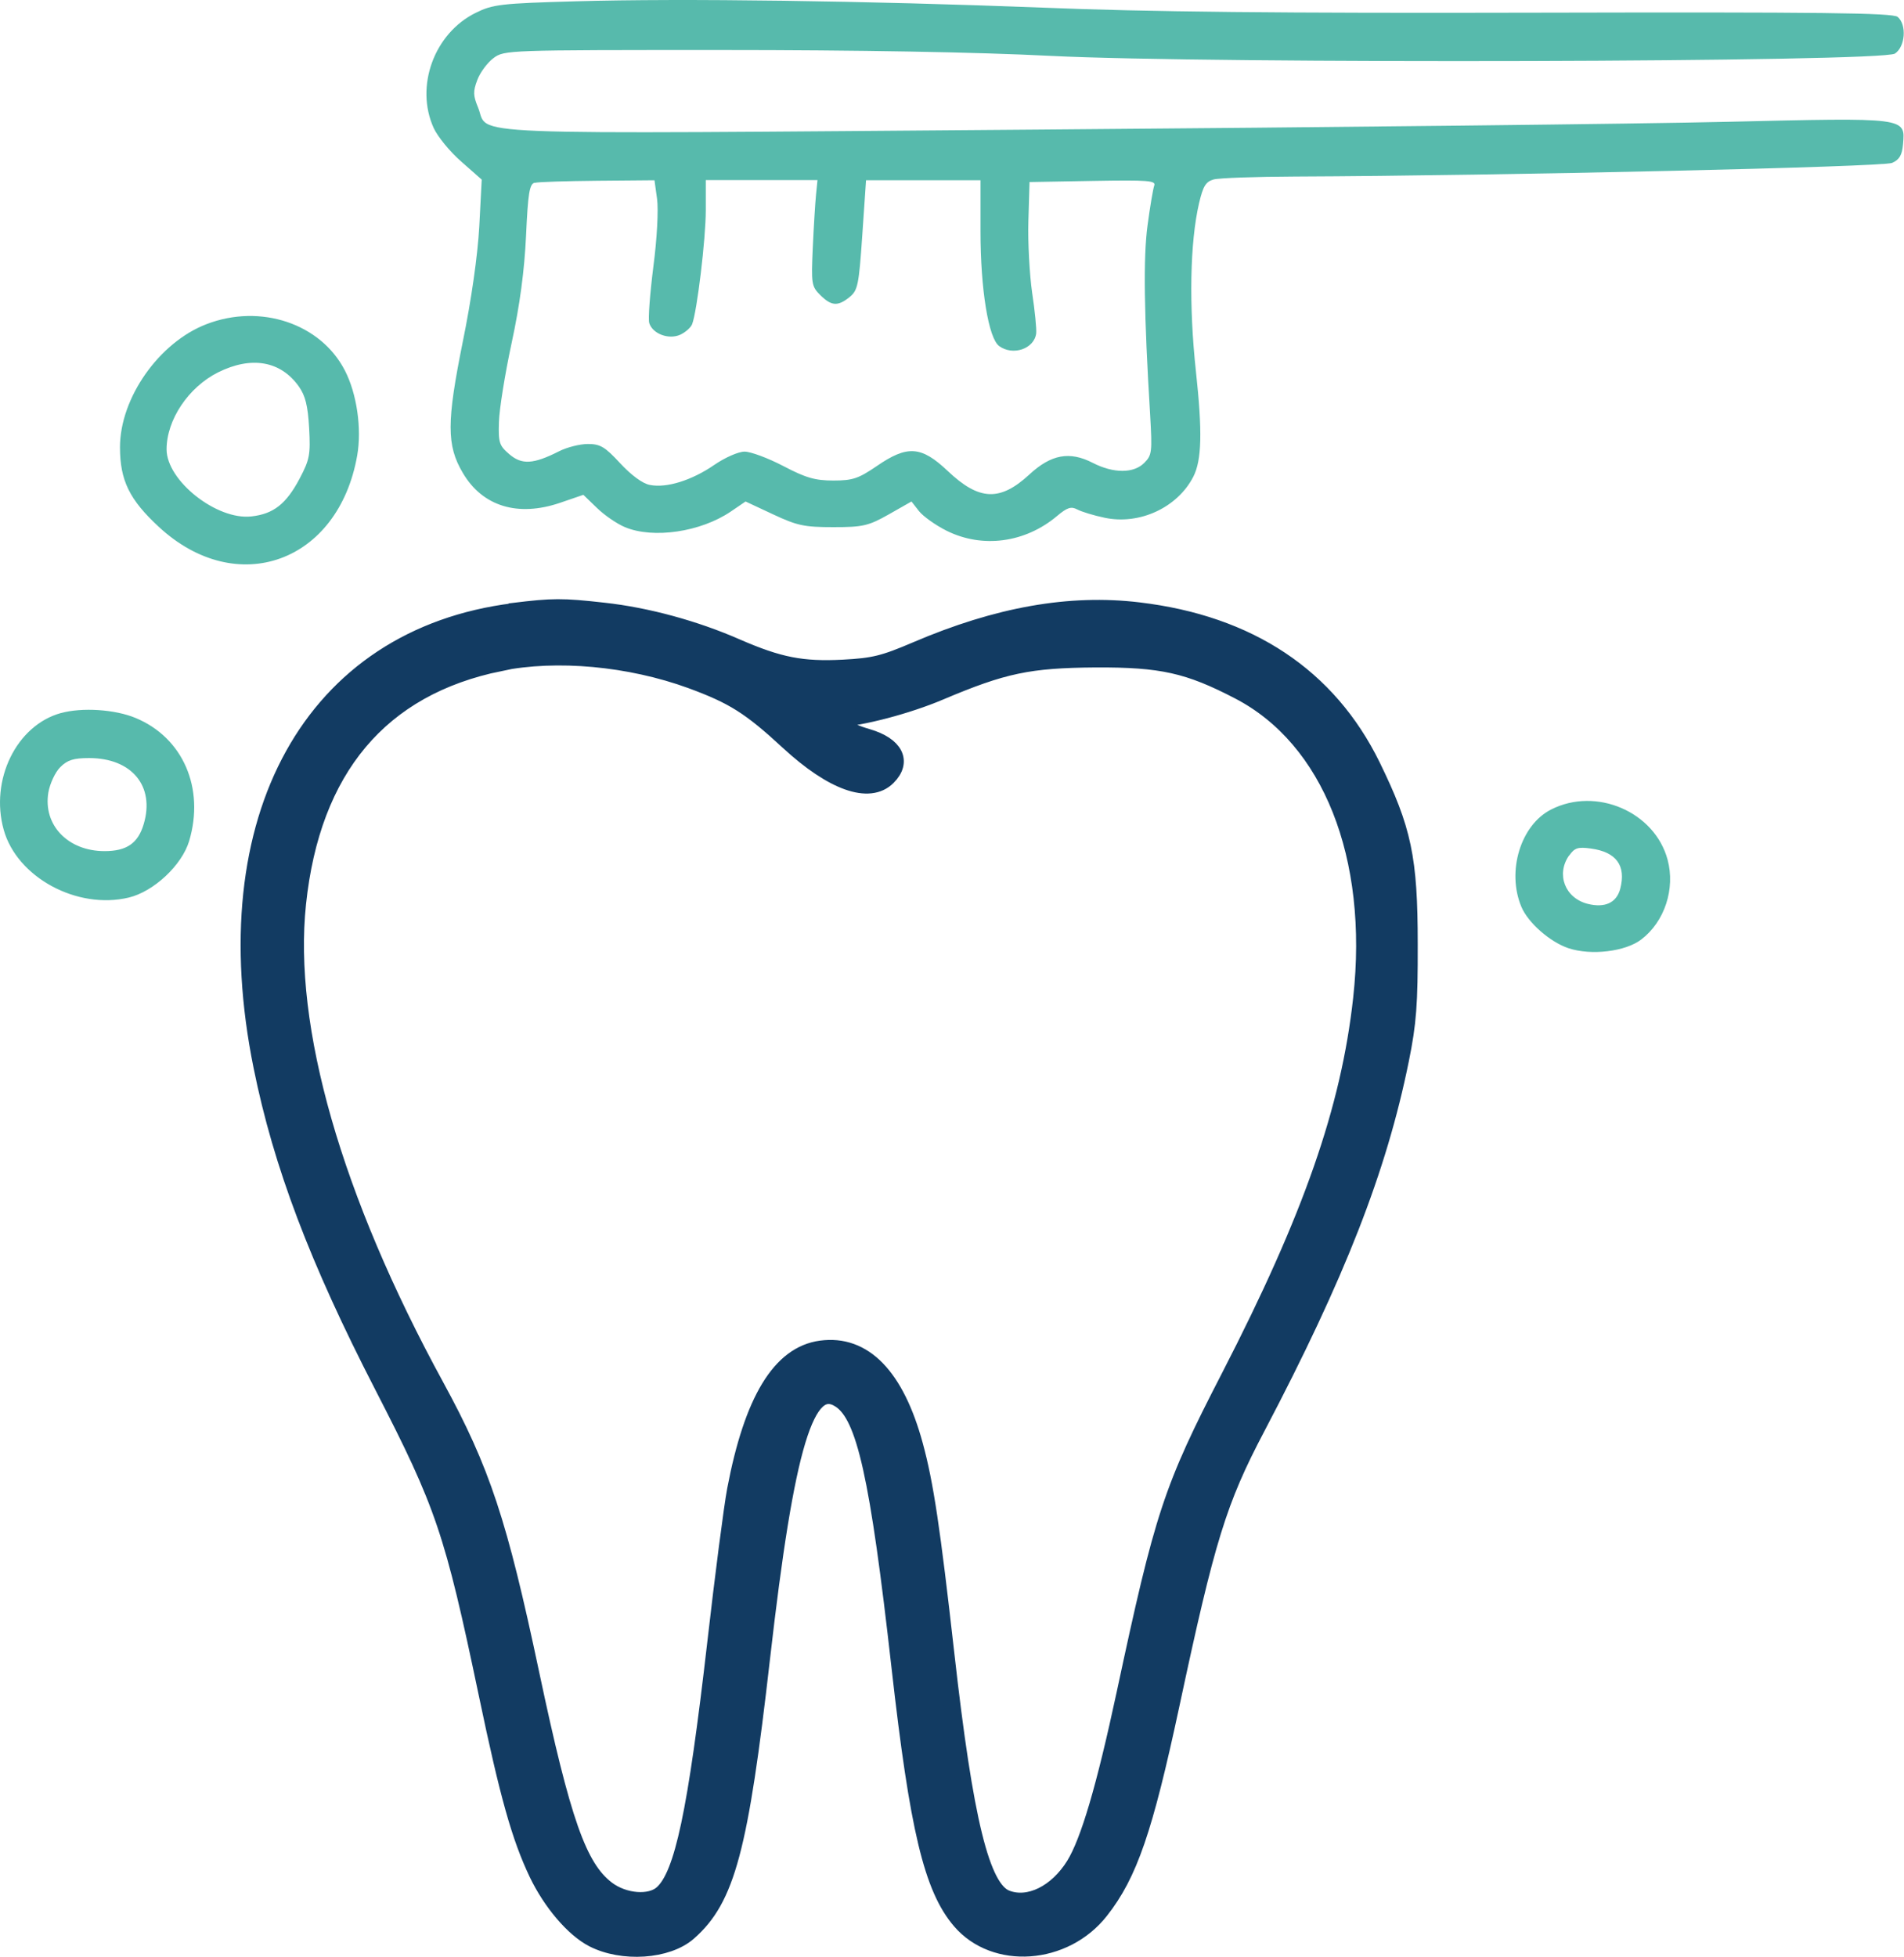
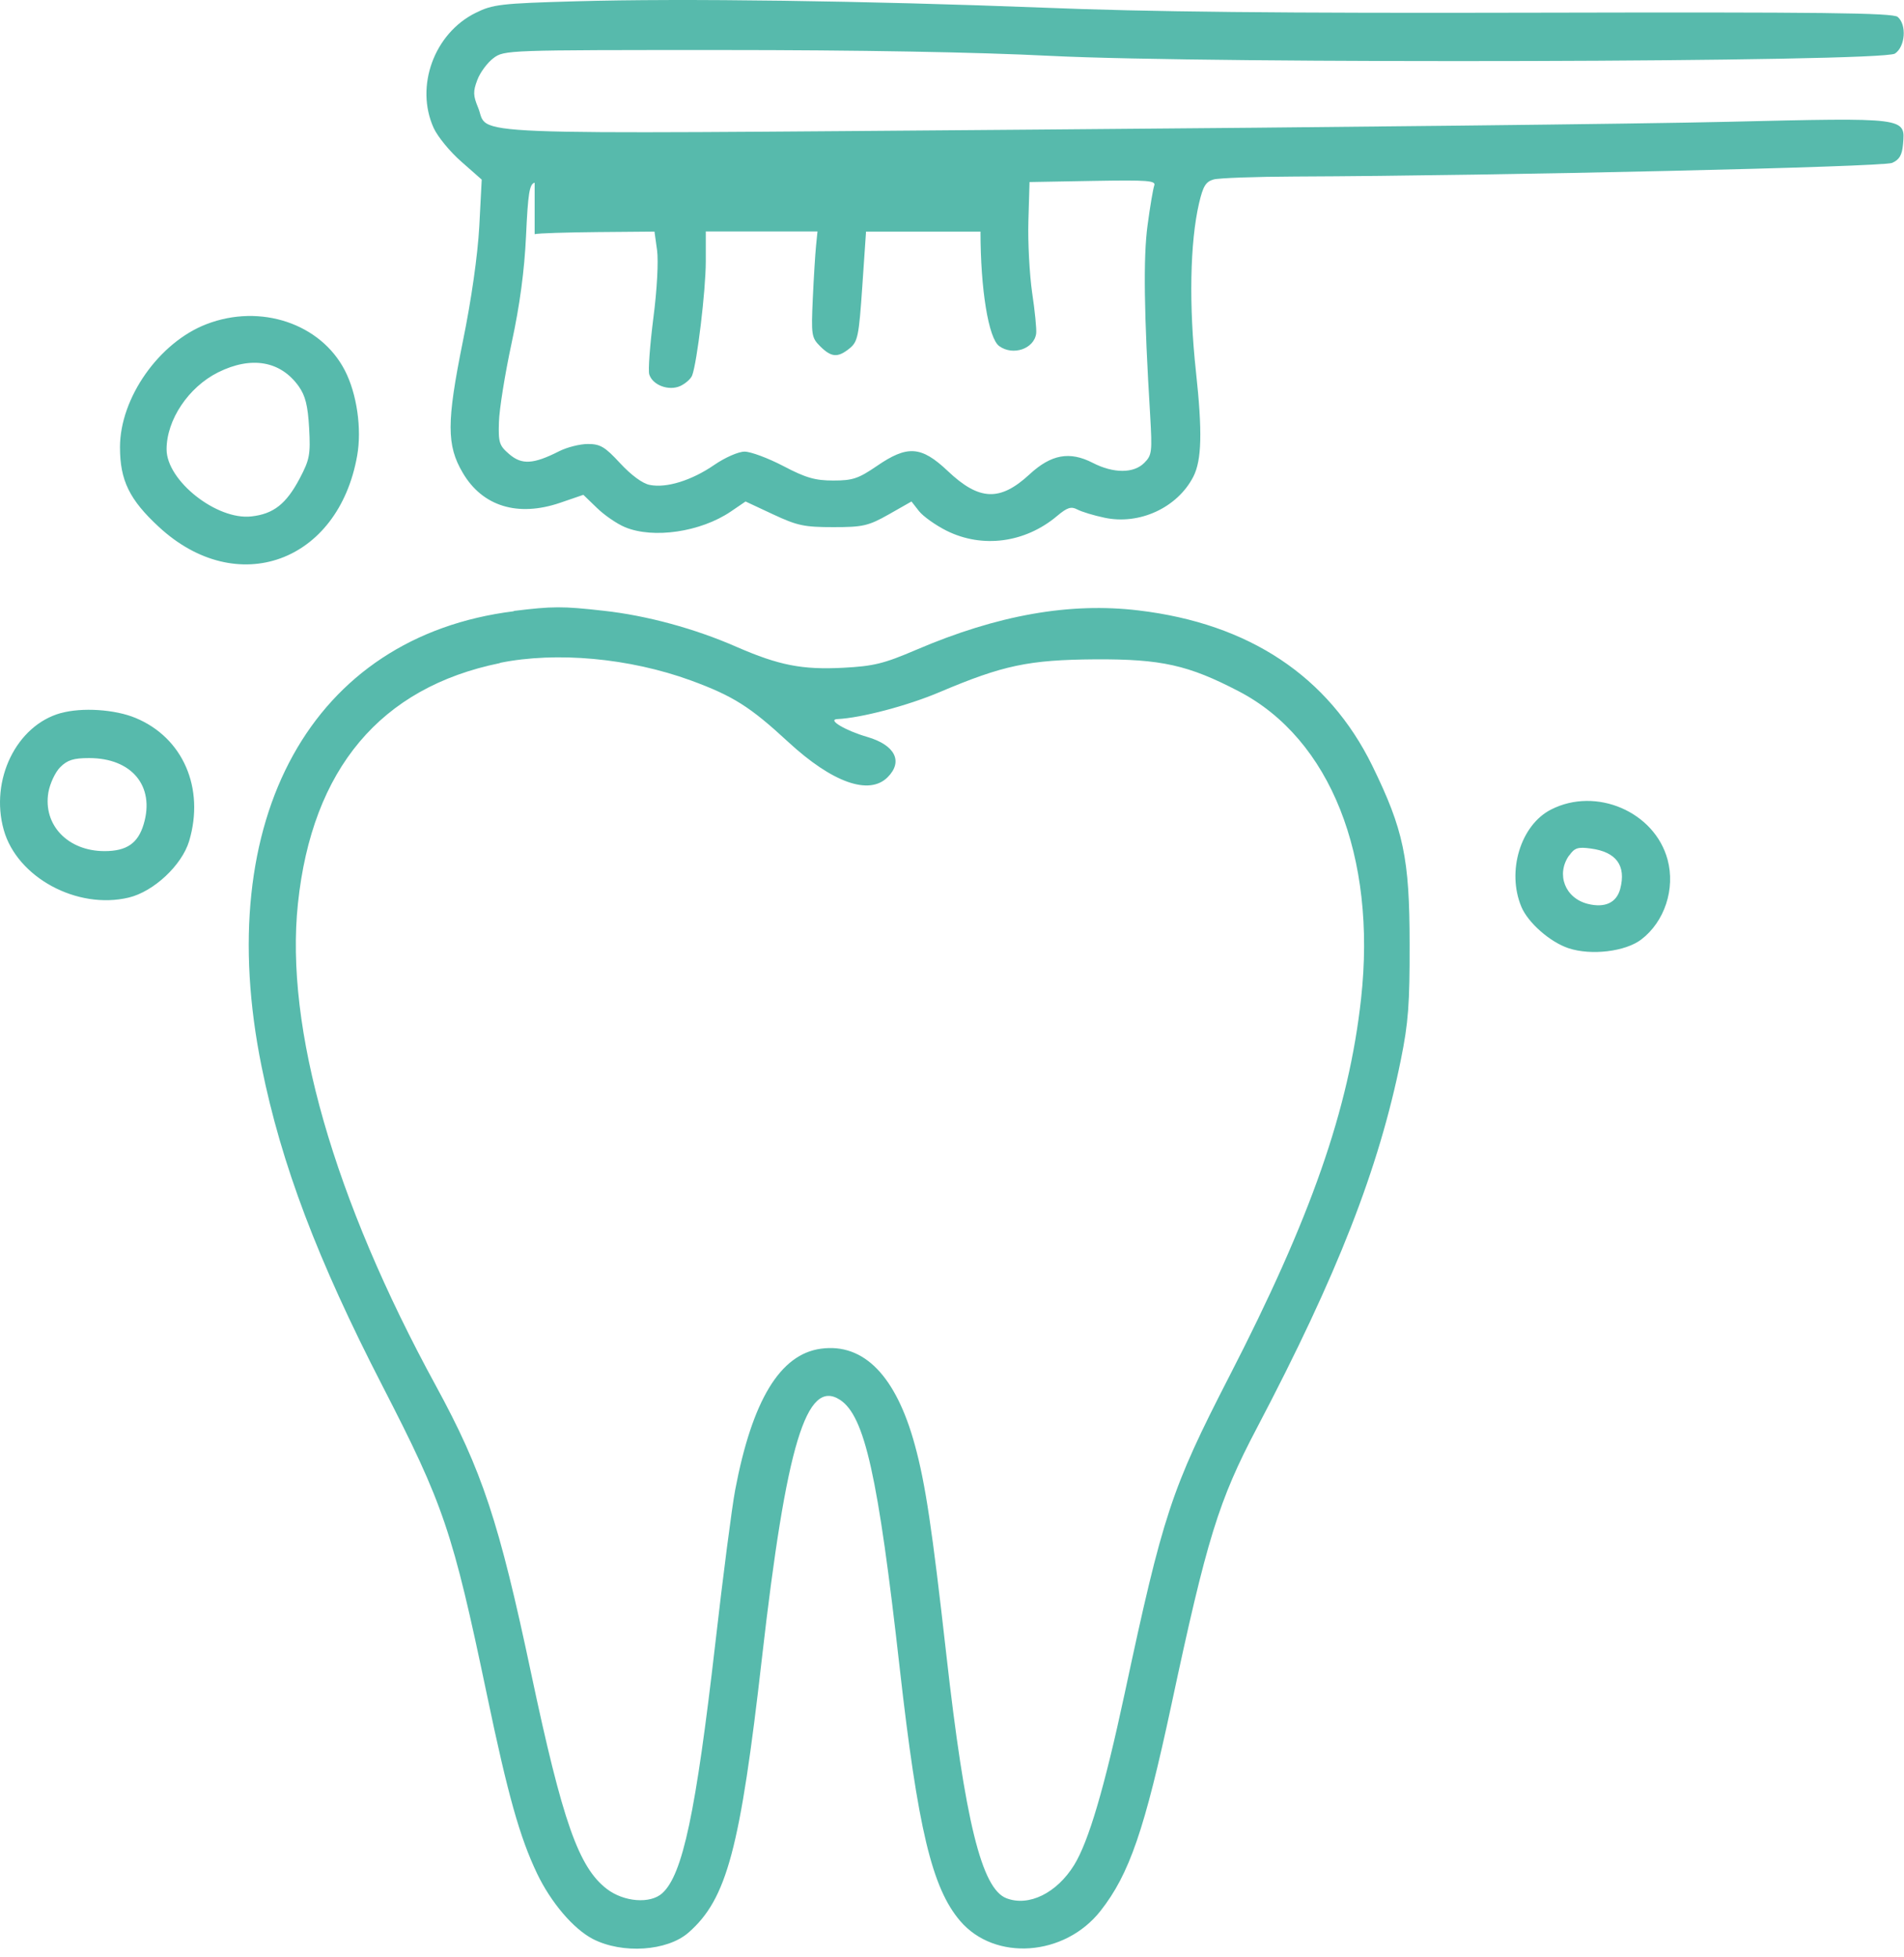
<svg xmlns="http://www.w3.org/2000/svg" id="Livello_2" data-name="Livello 2" viewBox="0 0 117.27 120.5">
  <g id="Livello_2-2" data-name="Livello 2">
    <g>
-       <path d="M35.46.08c-4.62.13-5.11.19-6.16.71-2.56,1.26-3.75,4.53-2.59,7.09.24.53,1.01,1.47,1.7,2.07l1.26,1.11-.15,2.88c-.1,1.78-.48,4.49-1.02,7.12-.99,4.91-1,6.36,0,8.05,1.21,2.07,3.39,2.74,6,1.85l1.43-.49.84.81c.46.45,1.24.98,1.72,1.18,1.75.73,4.66.3,6.52-.96l.91-.62,1.69.79c1.5.7,1.92.79,3.72.79s2.15-.07,3.42-.79l1.39-.79.46.59c.25.32,1.02.87,1.7,1.21,2.21,1.1,4.84.75,6.81-.91.62-.52.86-.6,1.24-.4.26.14,1.01.37,1.68.51,2.15.46,4.49-.62,5.47-2.53.52-1.02.56-2.78.16-6.47-.44-4.06-.37-7.94.19-10.36.25-1.06.41-1.33.9-1.47.33-.09,2.58-.17,5.01-.18,12.77-.05,36.23-.59,36.78-.84.45-.2.61-.48.67-1.15.14-1.66.27-1.64-10.83-1.38-5.38.13-24.55.34-42.59.48-36.58.28-33.6.4-34.35-1.37-.3-.73-.31-.98-.04-1.69.17-.46.62-1.06.99-1.34.67-.5.82-.5,13.97-.5,8.53,0,15.82.13,20.34.36,9.93.5,51.19.39,52.01-.14.64-.42.74-1.78.17-2.26-.3-.25-4.71-.3-22.15-.26-15.92.04-24.13-.05-30.5-.31C53.4.05,42.03-.11,35.46.08ZM32.93,11.25c-.32.08-.41.65-.53,3.26-.1,2.15-.38,4.26-.89,6.62-.41,1.9-.76,4.09-.78,4.86-.04,1.27.02,1.45.64,1.98.77.66,1.48.62,3.06-.18.49-.25,1.29-.45,1.78-.45.76,0,1.05.17,1.99,1.19.68.73,1.38,1.25,1.82,1.33,1.03.21,2.59-.28,3.97-1.23.67-.46,1.49-.82,1.87-.82s1.45.4,2.39.89c1.39.73,1.96.89,3.08.89,1.19,0,1.54-.12,2.67-.89,1.89-1.3,2.74-1.24,4.37.3,1.94,1.84,3.22,1.89,5.04.21,1.33-1.23,2.47-1.44,3.89-.71,1.28.66,2.53.66,3.18,0,.47-.47.49-.67.36-2.93-.38-6.22-.43-9.72-.16-11.7.15-1.14.34-2.24.41-2.44.12-.31-.37-.35-3.77-.29l-3.91.07-.07,2.39c-.04,1.31.07,3.3.23,4.42.17,1.12.28,2.25.25,2.51-.12.95-1.43,1.4-2.28.78-.66-.48-1.15-3.51-1.15-7.05v-3.16h-7.05l-.23,3.37c-.21,3.09-.28,3.41-.78,3.82-.73.59-1.12.56-1.81-.12-.54-.54-.56-.69-.46-2.93.06-1.3.15-2.76.2-3.25l.09-.9h-6.88v1.85c0,1.79-.54,6.24-.84,7.02-.08.21-.41.5-.73.65-.71.32-1.7-.05-1.91-.71-.08-.24.04-1.8.25-3.47.23-1.75.32-3.52.23-4.18l-.16-1.15-3.5.03c-1.93.02-3.67.07-3.88.13ZM12.72,19.96c-2.92,1.12-5.33,4.54-5.33,7.58,0,2.04.58,3.23,2.4,4.91,4.8,4.44,11.05,2.19,12.21-4.4.29-1.65-.02-3.81-.76-5.24-1.49-2.89-5.2-4.13-8.52-2.85ZM13.43,22.93c-1.82.91-3.17,2.92-3.17,4.74,0,1.93,3.09,4.37,5.22,4.13,1.37-.15,2.15-.77,2.98-2.34.61-1.16.67-1.46.58-3.1-.08-1.39-.23-1.99-.64-2.57-1.12-1.57-2.92-1.88-4.97-.86ZM31.64,37.64c-12.43,1.55-18.63,12.74-15.53,28.03,1.22,6.04,3.44,11.89,7.44,19.66,3.78,7.34,4.33,8.96,6.43,18.98,1.31,6.27,2.03,8.81,3.1,11.06.86,1.79,2.24,3.41,3.44,4.03,1.81.93,4.58.75,5.89-.4,2.36-2.07,3.18-5.15,4.52-16.91,1.5-13.14,2.74-17.24,4.81-15.89,1.52,1,2.34,4.66,3.67,16.48,1.12,9.92,1.99,13.58,3.73,15.61,2.13,2.49,6.43,2.19,8.64-.62,1.78-2.26,2.72-5,4.37-12.7,2.19-10.25,2.9-12.55,5.28-17.07,4.94-9.4,7.49-15.92,8.85-22.64.46-2.26.55-3.46.54-7.13,0-5.29-.38-7.05-2.3-10.98-2.7-5.5-7.58-8.75-14.39-9.56-4.23-.51-8.69.28-13.69,2.42-2.01.86-2.62,1.01-4.51,1.11-2.53.13-3.95-.15-6.55-1.28-2.57-1.13-5.55-1.94-8.2-2.23-2.56-.29-3.15-.28-5.53.01ZM30.8,40.83c-7.37,1.5-11.58,6.52-12.45,14.81-.81,7.65,2.2,18.16,8.5,29.7,2.85,5.23,3.89,8.37,5.87,17.73,1.93,9.11,2.92,11.92,4.66,13.25,1.05.8,2.67.93,3.41.26,1.26-1.14,2.07-4.97,3.27-15.41.47-4.12,1.02-8.36,1.22-9.42,1.05-5.53,2.77-8.36,5.28-8.7,2.65-.36,4.63,1.68,5.79,5.94.65,2.38,1.06,5.13,1.93,12.85,1.16,10.31,2.18,14.47,3.71,15.05,1.38.53,3.1-.32,4.17-2.05.89-1.45,1.86-4.73,3.11-10.56,2.36-11.03,2.87-12.58,6.44-19.52,5.04-9.79,7.37-16.46,8.12-23.26.97-8.78-1.9-16-7.53-18.93-3.11-1.62-4.77-1.99-8.84-1.97-4.1.03-5.67.36-9.59,2.02-1.98.84-4.83,1.59-6.3,1.66-.64.03.5.71,1.85,1.1,1.71.5,2.22,1.51,1.25,2.48-1.14,1.14-3.41.33-6.12-2.17-2.36-2.18-3.39-2.83-6-3.79-3.79-1.38-8.28-1.79-11.77-1.08ZM3.74,43.91c-2.73.76-4.37,4.12-3.51,7.19.82,2.93,4.52,4.93,7.7,4.17,1.54-.37,3.27-1.99,3.72-3.48.97-3.26-.38-6.37-3.3-7.58-1.27-.53-3.3-.66-4.6-.3ZM3.71,47.24c-.31.31-.63,1-.73,1.55-.34,2.01,1.2,3.62,3.46,3.62,1.36,0,2.06-.48,2.41-1.66.7-2.34-.73-4.07-3.36-4.07-.96,0-1.34.12-1.78.56ZM95.53,49.85c-1.87.95-2.74,3.8-1.83,5.98.41.99,1.77,2.18,2.91,2.56,1.39.46,3.5.21,4.48-.54,1.44-1.1,2.1-3.12,1.62-4.91-.79-2.95-4.4-4.51-7.18-3.09ZM96.64,52.68c-.81,1.16-.25,2.63,1.16,2.98,1.05.26,1.76-.07,1.99-.92.38-1.44-.24-2.28-1.81-2.49-.8-.11-1-.04-1.33.43Z" fill="#57baac" fill-rule="evenodd" />
-       <path d="M31.64,37.64c-12.43,1.55-18.63,12.74-15.53,28.03,1.22,6.04,3.44,11.89,7.44,19.66,3.78,7.34,4.33,8.96,6.43,18.98,1.31,6.27,2.03,8.81,3.1,11.06.86,1.79,2.24,3.41,3.44,4.03,1.81.93,4.58.75,5.89-.4,2.36-2.07,3.18-5.15,4.52-16.91,1.5-13.14,2.74-17.24,4.81-15.89,1.52,1,2.34,4.66,3.67,16.48,1.12,9.92,1.99,13.58,3.73,15.61,2.13,2.49,6.43,2.19,8.64-.62,1.78-2.26,2.72-5,4.37-12.7,2.19-10.25,2.9-12.55,5.28-17.07,4.94-9.4,7.49-15.92,8.85-22.64.46-2.26.55-3.46.54-7.13,0-5.29-.38-7.05-2.3-10.98-2.7-5.5-7.58-8.75-14.39-9.56-4.23-.51-8.69.28-13.69,2.42-2.01.86-2.62,1.01-4.51,1.11-2.53.13-3.95-.15-6.55-1.28-2.57-1.13-5.55-1.94-8.2-2.23-2.56-.29-3.15-.28-5.53.01ZM30.8,40.83c-7.37,1.5-11.58,6.52-12.45,14.81-.81,7.65,2.2,18.16,8.5,29.7,2.85,5.23,3.89,8.37,5.87,17.73,1.93,9.11,2.92,11.92,4.66,13.25,1.05.8,2.67.93,3.41.26,1.26-1.14,2.07-4.97,3.27-15.41.47-4.12,1.02-8.36,1.22-9.42,1.05-5.53,2.77-8.36,5.28-8.7,2.65-.36,4.63,1.68,5.79,5.94.65,2.38,1.06,5.13,1.93,12.85,1.16,10.31,2.18,14.47,3.71,15.05,1.38.53,3.1-.32,4.17-2.05.89-1.45,1.86-4.73,3.11-10.56,2.36-11.03,2.87-12.58,6.45-19.52,5.04-9.79,7.37-16.46,8.12-23.26.97-8.78-1.9-16-7.53-18.93-3.11-1.62-4.77-1.99-8.84-1.97-4.1.03-5.67.36-9.59,2.02-1.98.84-4.83,1.59-6.3,1.66-.64.03.5.71,1.85,1.1,1.71.5,2.22,1.51,1.25,2.48-1.14,1.14-3.41.33-6.12-2.17-2.36-2.18-3.39-2.83-6-3.79-3.79-1.38-8.28-1.79-11.77-1.08Z" fill="#123b62" fill-rule="evenodd" stroke="#123b62" stroke-miterlimit="10" />
+       <path d="M35.46.08c-4.62.13-5.11.19-6.16.71-2.56,1.26-3.75,4.53-2.59,7.09.24.53,1.01,1.47,1.7,2.07l1.26,1.11-.15,2.88c-.1,1.78-.48,4.49-1.02,7.12-.99,4.91-1,6.36,0,8.05,1.21,2.07,3.39,2.74,6,1.85l1.43-.49.84.81c.46.45,1.24.98,1.72,1.18,1.75.73,4.66.3,6.52-.96l.91-.62,1.69.79c1.5.7,1.92.79,3.72.79s2.15-.07,3.42-.79l1.39-.79.46.59c.25.32,1.02.87,1.7,1.21,2.21,1.1,4.84.75,6.81-.91.62-.52.86-.6,1.24-.4.26.14,1.01.37,1.68.51,2.15.46,4.49-.62,5.47-2.53.52-1.02.56-2.78.16-6.47-.44-4.06-.37-7.94.19-10.36.25-1.06.41-1.33.9-1.47.33-.09,2.58-.17,5.01-.18,12.77-.05,36.23-.59,36.78-.84.45-.2.61-.48.67-1.15.14-1.66.27-1.64-10.83-1.38-5.38.13-24.55.34-42.59.48-36.58.28-33.6.4-34.35-1.37-.3-.73-.31-.98-.04-1.69.17-.46.62-1.06.99-1.34.67-.5.82-.5,13.97-.5,8.53,0,15.82.13,20.34.36,9.93.5,51.19.39,52.01-.14.64-.42.74-1.78.17-2.26-.3-.25-4.71-.3-22.15-.26-15.92.04-24.13-.05-30.5-.31C53.4.05,42.03-.11,35.46.08ZM32.93,11.25c-.32.08-.41.65-.53,3.26-.1,2.15-.38,4.26-.89,6.62-.41,1.9-.76,4.09-.78,4.86-.04,1.27.02,1.45.64,1.98.77.66,1.48.62,3.06-.18.49-.25,1.29-.45,1.78-.45.76,0,1.05.17,1.99,1.19.68.73,1.38,1.25,1.82,1.33,1.03.21,2.59-.28,3.97-1.23.67-.46,1.49-.82,1.87-.82s1.45.4,2.39.89c1.39.73,1.96.89,3.08.89,1.19,0,1.54-.12,2.67-.89,1.89-1.3,2.74-1.24,4.37.3,1.94,1.84,3.22,1.89,5.04.21,1.33-1.23,2.47-1.44,3.89-.71,1.28.66,2.53.66,3.18,0,.47-.47.49-.67.36-2.93-.38-6.22-.43-9.72-.16-11.7.15-1.14.34-2.24.41-2.44.12-.31-.37-.35-3.77-.29l-3.91.07-.07,2.39c-.04,1.31.07,3.3.23,4.42.17,1.12.28,2.25.25,2.51-.12.95-1.43,1.4-2.28.78-.66-.48-1.15-3.51-1.15-7.05h-7.05l-.23,3.37c-.21,3.09-.28,3.41-.78,3.82-.73.59-1.12.56-1.81-.12-.54-.54-.56-.69-.46-2.93.06-1.3.15-2.76.2-3.25l.09-.9h-6.88v1.85c0,1.79-.54,6.24-.84,7.02-.08.21-.41.5-.73.65-.71.32-1.7-.05-1.91-.71-.08-.24.04-1.8.25-3.47.23-1.75.32-3.52.23-4.18l-.16-1.15-3.5.03c-1.93.02-3.67.07-3.88.13ZM12.72,19.96c-2.92,1.12-5.33,4.54-5.33,7.58,0,2.04.58,3.23,2.4,4.91,4.8,4.44,11.05,2.19,12.21-4.4.29-1.65-.02-3.81-.76-5.24-1.49-2.89-5.2-4.13-8.52-2.85ZM13.43,22.93c-1.82.91-3.17,2.92-3.17,4.74,0,1.93,3.09,4.37,5.22,4.13,1.37-.15,2.15-.77,2.98-2.34.61-1.16.67-1.46.58-3.1-.08-1.39-.23-1.99-.64-2.57-1.12-1.57-2.92-1.88-4.97-.86ZM31.64,37.64c-12.43,1.55-18.63,12.74-15.53,28.03,1.22,6.04,3.44,11.89,7.44,19.66,3.78,7.34,4.33,8.96,6.43,18.98,1.31,6.27,2.03,8.81,3.1,11.06.86,1.79,2.24,3.41,3.44,4.03,1.81.93,4.58.75,5.89-.4,2.36-2.07,3.18-5.15,4.52-16.91,1.5-13.14,2.74-17.24,4.81-15.89,1.52,1,2.34,4.66,3.67,16.48,1.12,9.92,1.99,13.58,3.73,15.61,2.13,2.49,6.43,2.19,8.64-.62,1.78-2.26,2.72-5,4.37-12.7,2.19-10.25,2.9-12.55,5.28-17.07,4.94-9.4,7.49-15.92,8.85-22.64.46-2.26.55-3.46.54-7.13,0-5.29-.38-7.05-2.3-10.98-2.7-5.5-7.58-8.75-14.39-9.56-4.23-.51-8.69.28-13.69,2.42-2.01.86-2.62,1.01-4.51,1.11-2.53.13-3.95-.15-6.55-1.28-2.57-1.13-5.55-1.94-8.2-2.23-2.56-.29-3.15-.28-5.53.01ZM30.8,40.83c-7.37,1.5-11.58,6.52-12.45,14.81-.81,7.65,2.2,18.16,8.5,29.7,2.85,5.23,3.89,8.37,5.87,17.73,1.93,9.11,2.92,11.92,4.66,13.25,1.05.8,2.67.93,3.41.26,1.26-1.14,2.07-4.97,3.27-15.41.47-4.12,1.02-8.36,1.22-9.42,1.05-5.53,2.77-8.36,5.28-8.7,2.65-.36,4.63,1.68,5.79,5.94.65,2.38,1.06,5.13,1.93,12.85,1.16,10.31,2.18,14.47,3.71,15.05,1.38.53,3.1-.32,4.17-2.05.89-1.45,1.86-4.73,3.11-10.56,2.36-11.03,2.87-12.58,6.44-19.52,5.04-9.79,7.37-16.46,8.12-23.26.97-8.78-1.9-16-7.53-18.93-3.11-1.62-4.77-1.99-8.84-1.97-4.1.03-5.67.36-9.59,2.02-1.98.84-4.83,1.59-6.3,1.66-.64.03.5.71,1.85,1.1,1.71.5,2.22,1.51,1.25,2.48-1.14,1.14-3.41.33-6.12-2.17-2.36-2.18-3.39-2.83-6-3.79-3.79-1.38-8.28-1.79-11.77-1.08ZM3.74,43.91c-2.73.76-4.37,4.12-3.51,7.19.82,2.93,4.52,4.93,7.7,4.17,1.54-.37,3.27-1.99,3.72-3.48.97-3.26-.38-6.37-3.3-7.58-1.27-.53-3.3-.66-4.6-.3ZM3.71,47.24c-.31.31-.63,1-.73,1.55-.34,2.01,1.2,3.62,3.46,3.62,1.36,0,2.06-.48,2.41-1.66.7-2.34-.73-4.07-3.36-4.07-.96,0-1.34.12-1.78.56ZM95.53,49.85c-1.87.95-2.74,3.8-1.83,5.98.41.99,1.77,2.18,2.91,2.56,1.39.46,3.5.21,4.48-.54,1.44-1.1,2.1-3.12,1.62-4.91-.79-2.95-4.4-4.51-7.18-3.09ZM96.64,52.68c-.81,1.16-.25,2.63,1.16,2.98,1.05.26,1.76-.07,1.99-.92.38-1.44-.24-2.28-1.81-2.49-.8-.11-1-.04-1.33.43Z" fill="#57baac" fill-rule="evenodd" />
    </g>
  </g>
</svg>